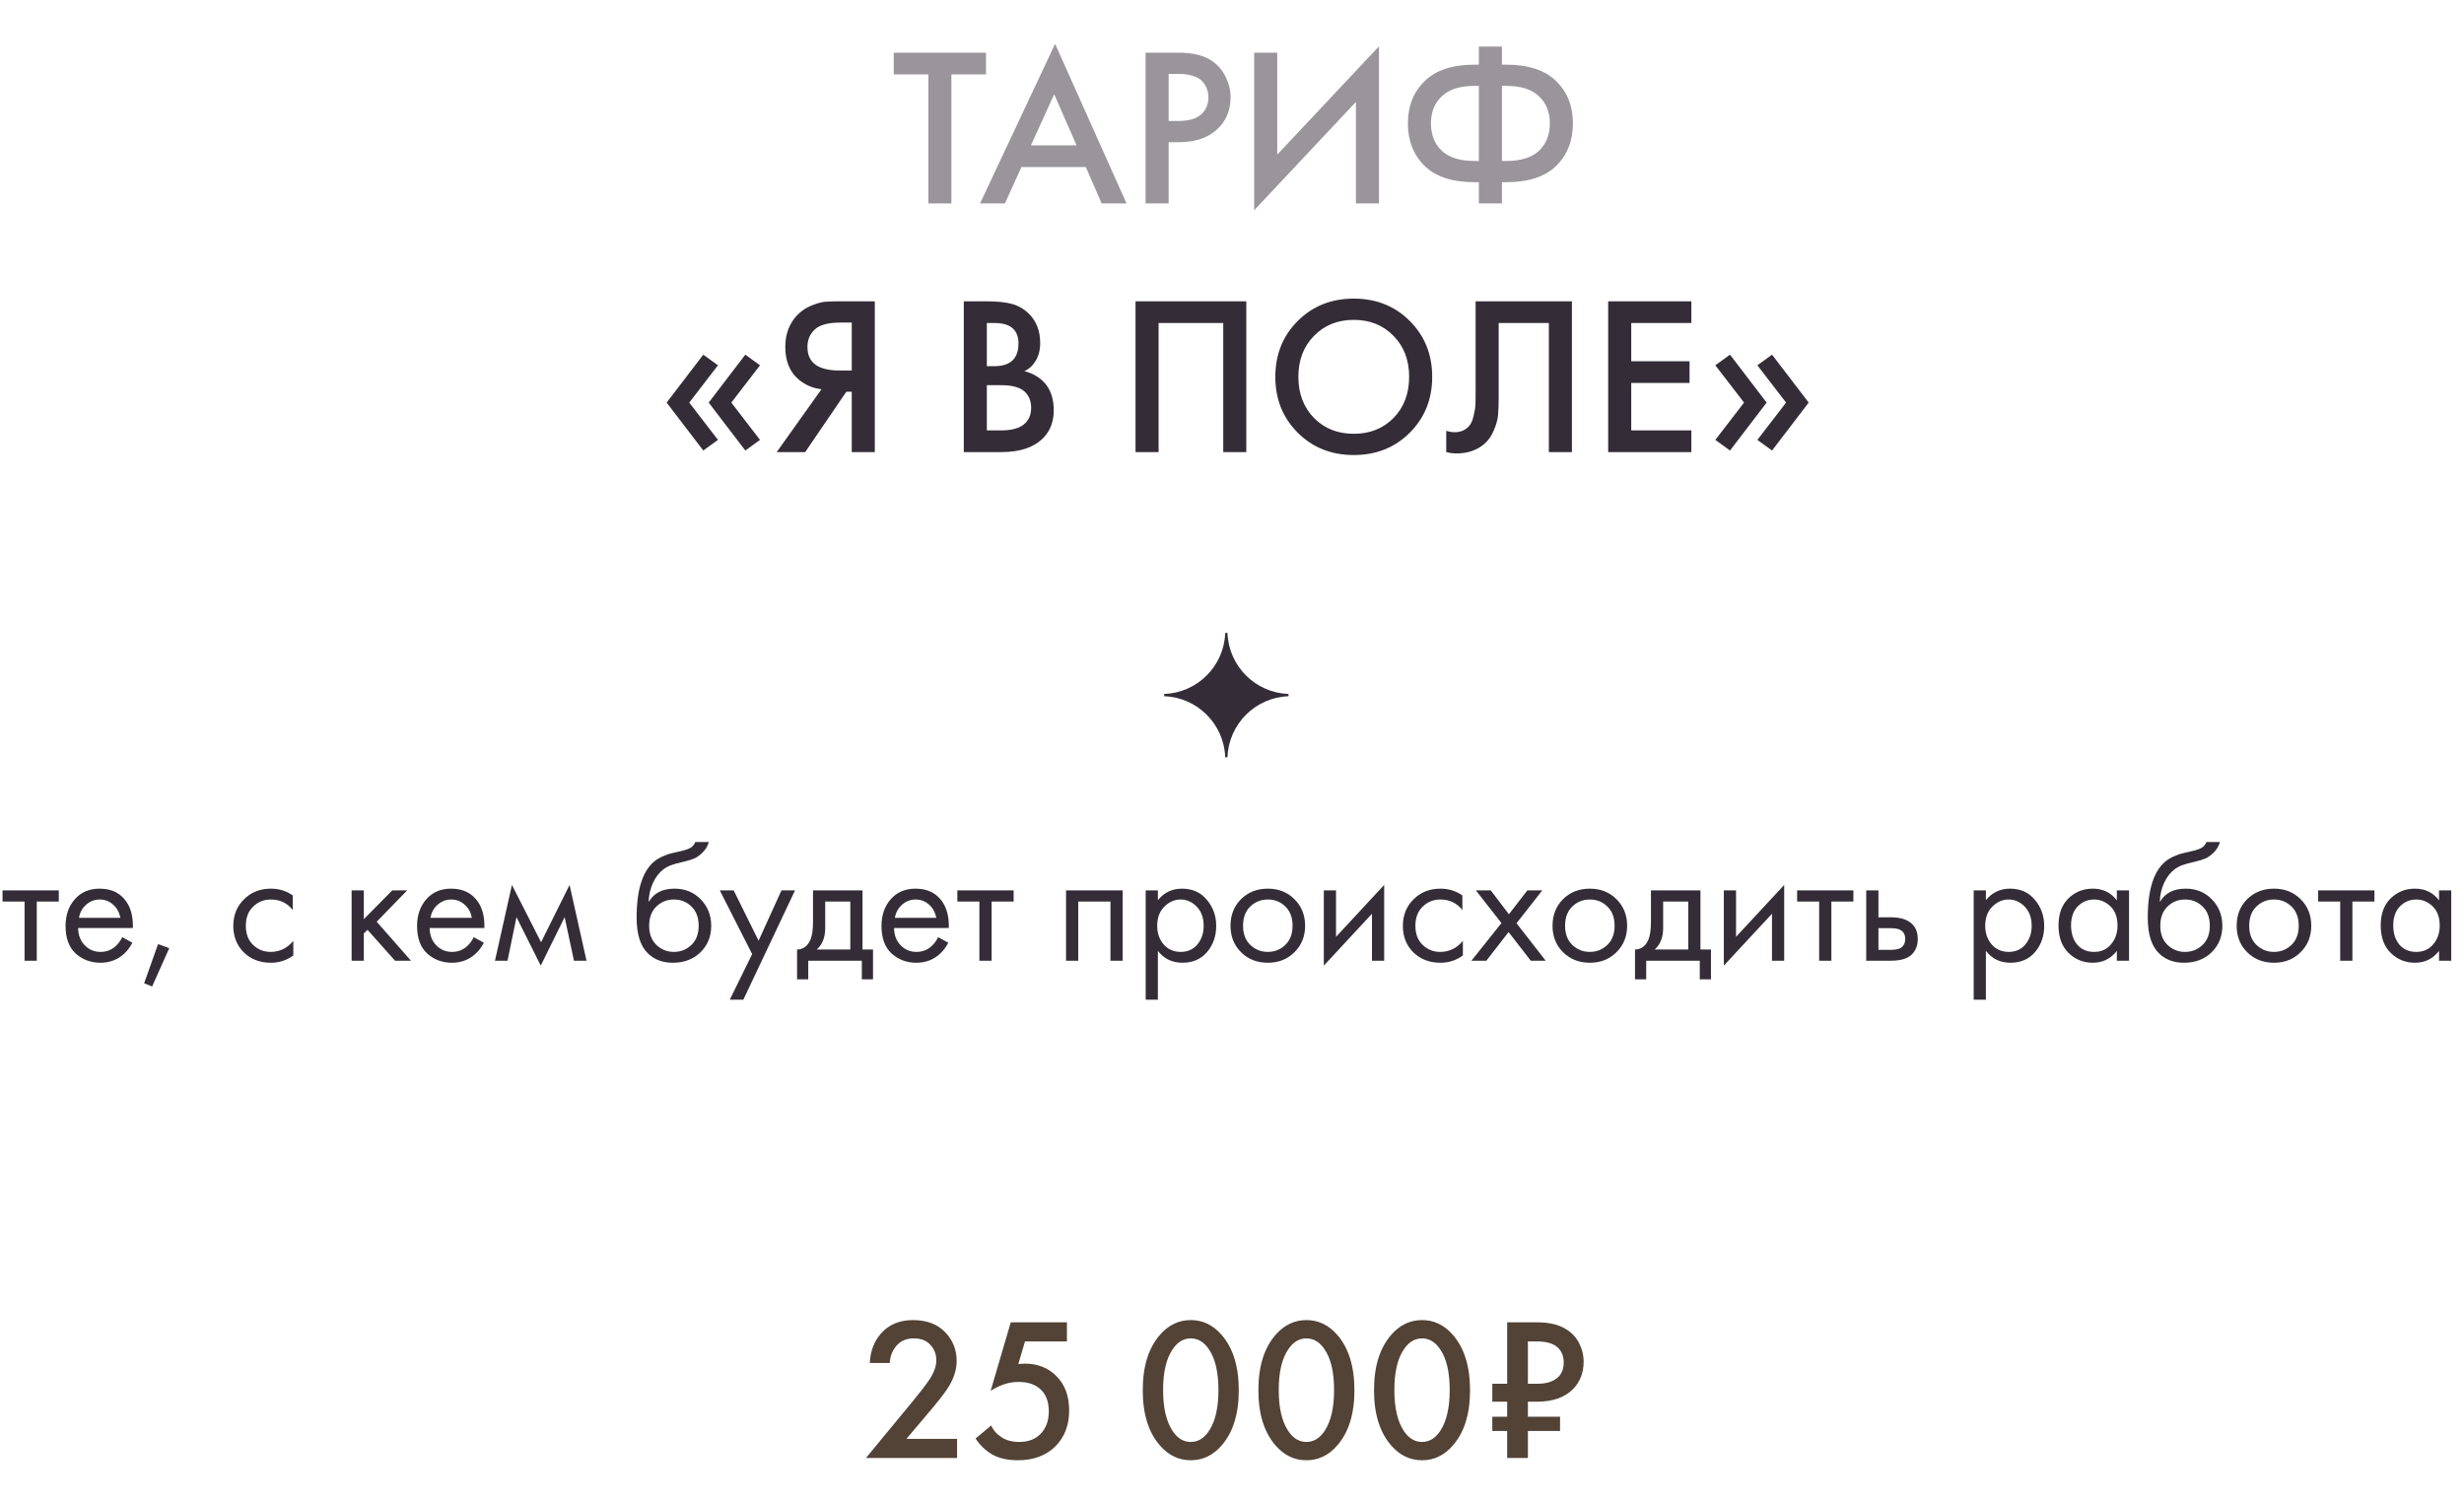
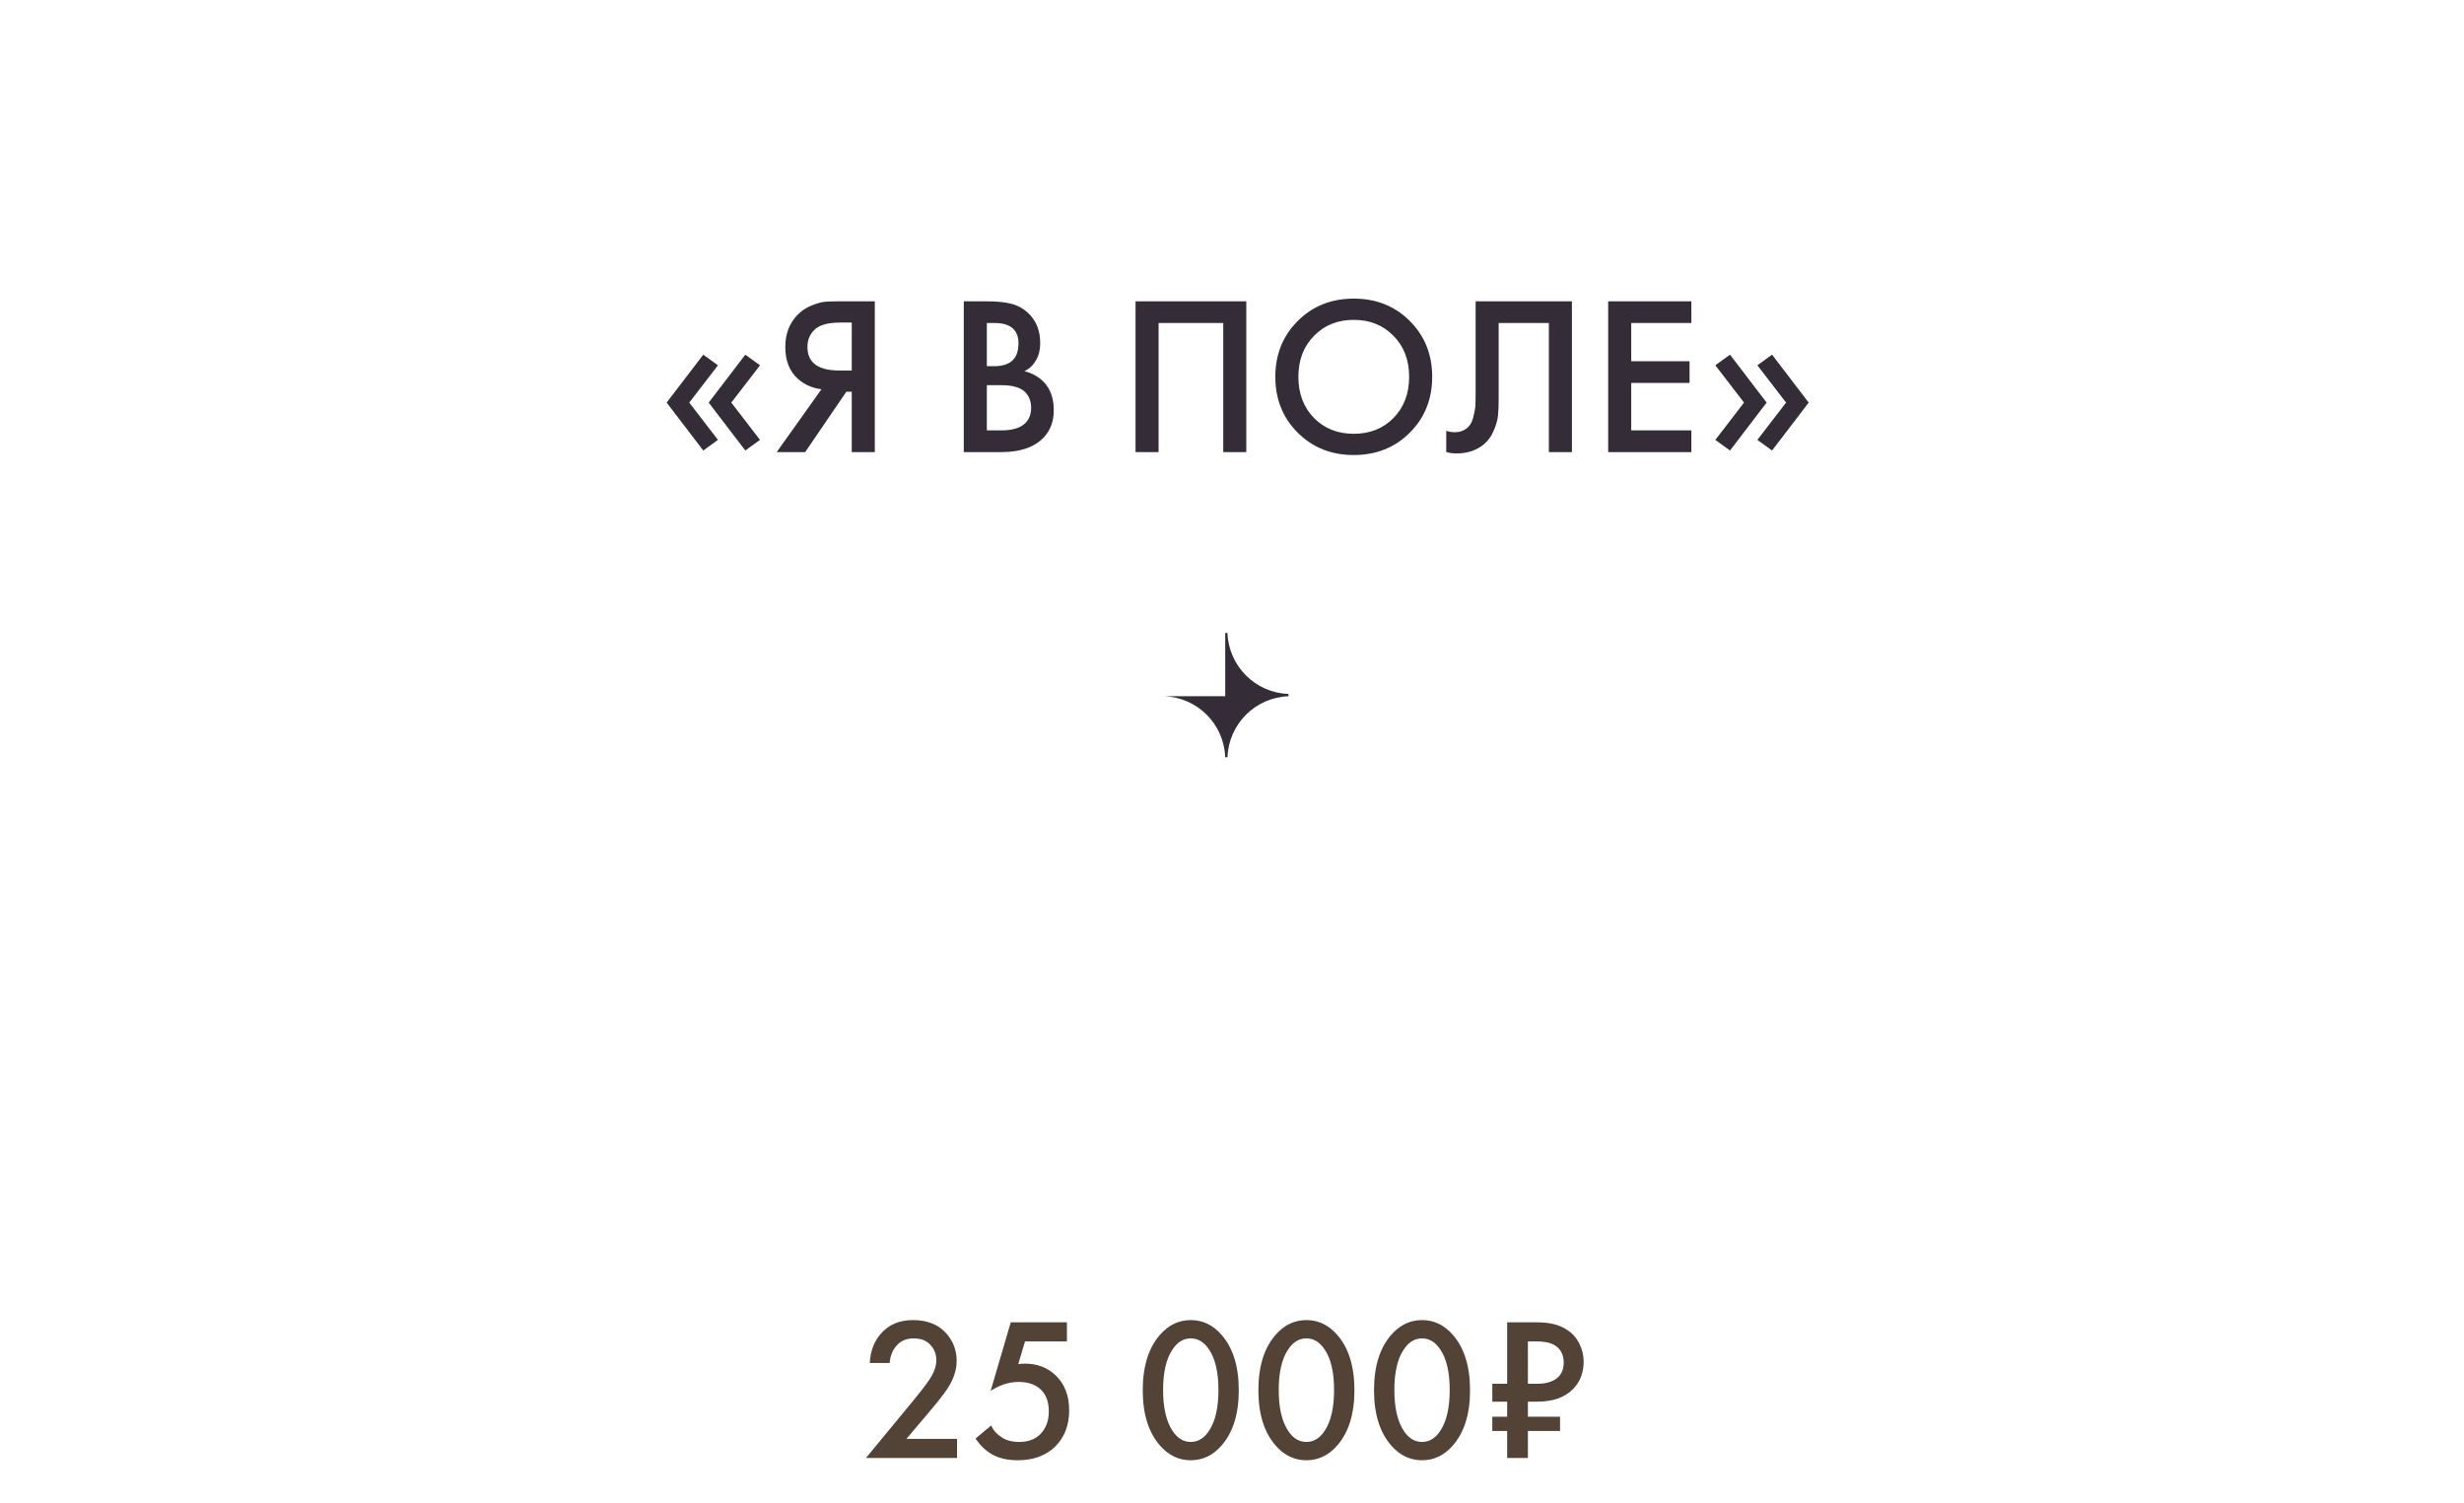
<svg xmlns="http://www.w3.org/2000/svg" width="218" height="133" viewBox="0 0 218 133" fill="none">
-   <path d="M87.235 6.58H84.175V18H82.135V6.58H79.075V4.66H87.235V6.58ZM97.469 18L96.069 14.78H90.369L88.909 18H86.709L93.349 3.88L99.669 18H97.469ZM91.209 12.86H95.249L93.269 8.34L91.209 12.86ZM101.354 4.66H104.294C105.521 4.66 106.494 4.9 107.214 5.38C107.747 5.74 108.154 6.213 108.434 6.8C108.727 7.373 108.874 7.98 108.874 8.62C108.874 9.82 108.441 10.793 107.574 11.54C106.761 12.233 105.674 12.58 104.314 12.58H103.394V18H101.354V4.66ZM103.394 6.54V10.7H104.314C105.167 10.7 105.814 10.513 106.254 10.14C106.694 9.753 106.914 9.24 106.914 8.6C106.914 8.373 106.881 8.16 106.814 7.96C106.761 7.76 106.647 7.547 106.474 7.32C106.314 7.08 106.047 6.893 105.674 6.76C105.301 6.613 104.841 6.54 104.294 6.54H103.394ZM119.963 18V9.02L110.963 18.6V4.66H113.003V13.68L122.003 4.1V18H119.963ZM130.842 18V16.12H130.482C128.508 16.12 127.028 15.64 126.042 14.68C125.055 13.707 124.562 12.453 124.562 10.92C124.562 9.387 125.055 8.14 126.042 7.18C127.028 6.207 128.508 5.72 130.482 5.72H130.842V4.12H132.882V5.72H133.242C135.215 5.72 136.695 6.207 137.682 7.18C138.668 8.14 139.162 9.387 139.162 10.92C139.162 12.453 138.668 13.707 137.682 14.68C136.695 15.64 135.215 16.12 133.242 16.12H132.882V18H130.842ZM130.842 14.24V7.6H130.442C129.162 7.6 128.202 7.907 127.562 8.52C126.922 9.12 126.602 9.92 126.602 10.92C126.602 11.92 126.922 12.727 127.562 13.34C128.202 13.94 129.162 14.24 130.442 14.24H130.842ZM132.882 7.6V14.24H133.282C134.562 14.24 135.522 13.94 136.162 13.34C136.802 12.727 137.122 11.92 137.122 10.92C137.122 9.92 136.802 9.12 136.162 8.52C135.522 7.907 134.562 7.6 133.282 7.6H132.882Z" fill="#342D38" fill-opacity="0.5" />
  <path d="M60.982 35.62L63.522 38.92L62.222 39.86L58.982 35.62L62.222 31.38L63.522 32.32L60.982 35.62ZM64.702 35.62L67.242 38.92L65.942 39.86L62.702 35.62L65.942 31.38L67.242 32.32L64.702 35.62ZM68.718 40L72.678 34.44C71.892 34.347 71.205 34.047 70.618 33.54C69.858 32.873 69.478 31.927 69.478 30.7C69.478 29.58 69.818 28.653 70.498 27.92C70.858 27.533 71.285 27.24 71.778 27.04C72.272 26.84 72.672 26.727 72.978 26.7C73.285 26.673 73.665 26.66 74.118 26.66H77.398V40H75.358V34.66H74.878L71.238 40H68.718ZM75.358 28.54H74.358C73.265 28.54 72.505 28.747 72.078 29.16C71.652 29.56 71.438 30.073 71.438 30.7C71.438 31.42 71.692 31.953 72.198 32.3C72.678 32.62 73.358 32.78 74.238 32.78H75.358V28.54ZM85.27 26.66H87.29C88.197 26.66 88.93 26.733 89.49 26.88C90.05 27.027 90.543 27.3 90.97 27.7C91.677 28.367 92.03 29.247 92.03 30.34C92.03 30.967 91.897 31.493 91.63 31.92C91.39 32.333 91.057 32.64 90.63 32.84C91.323 33.013 91.897 33.333 92.35 33.8C92.937 34.413 93.23 35.247 93.23 36.3C93.23 37.273 92.937 38.073 92.35 38.7C91.523 39.567 90.277 40 88.61 40H85.27V26.66ZM87.31 28.58V32.4H87.93C88.677 32.4 89.23 32.227 89.59 31.88C89.937 31.547 90.11 31.04 90.11 30.36C90.11 29.813 89.95 29.387 89.63 29.08C89.283 28.747 88.743 28.58 88.01 28.58H87.31ZM87.31 34.08V38.08H88.55C89.47 38.08 90.143 37.907 90.57 37.56C91.01 37.213 91.23 36.72 91.23 36.08C91.23 35.507 91.05 35.04 90.69 34.68C90.277 34.28 89.577 34.08 88.59 34.08H87.31ZM100.465 26.66H110.265V40H108.225V28.58H102.505V40H100.465V26.66ZM114.813 28.4C116.133 27.08 117.786 26.42 119.773 26.42C121.76 26.42 123.413 27.08 124.733 28.4C126.053 29.72 126.713 31.367 126.713 33.34C126.713 35.313 126.053 36.96 124.733 38.28C123.413 39.6 121.76 40.26 119.773 40.26C117.786 40.26 116.133 39.6 114.813 38.28C113.493 36.96 112.833 35.313 112.833 33.34C112.833 31.367 113.493 29.72 114.813 28.4ZM116.253 36.98C117.173 37.913 118.346 38.38 119.773 38.38C121.2 38.38 122.373 37.913 123.293 36.98C124.213 36.033 124.673 34.82 124.673 33.34C124.673 31.86 124.213 30.653 123.293 29.72C122.373 28.773 121.2 28.3 119.773 28.3C118.346 28.3 117.173 28.773 116.253 29.72C115.333 30.653 114.873 31.86 114.873 33.34C114.873 34.82 115.333 36.033 116.253 36.98ZM130.554 26.66H139.074V40H137.034V28.58H132.594V35.22C132.594 35.86 132.574 36.38 132.534 36.78C132.494 37.167 132.367 37.607 132.154 38.1C131.954 38.593 131.66 39 131.274 39.32C130.62 39.853 129.814 40.12 128.854 40.12C128.574 40.12 128.274 40.08 127.954 40V38.12C128.22 38.2 128.467 38.24 128.694 38.24C129.187 38.24 129.587 38.087 129.894 37.78C130.107 37.58 130.26 37.28 130.354 36.88C130.46 36.467 130.52 36.127 130.534 35.86C130.547 35.593 130.554 35.18 130.554 34.62V26.66ZM149.642 26.66V28.58H144.322V31.96H149.482V33.88H144.322V38.08H149.642V40H142.282V26.66H149.642ZM158.022 35.62L155.482 32.32L156.782 31.38L160.022 35.62L156.782 39.86L155.482 38.92L158.022 35.62ZM154.302 35.62L151.762 32.32L153.062 31.38L156.302 35.62L153.062 39.86L151.762 38.92L154.302 35.62Z" fill="#342D38" />
-   <path d="M5.204 79.765H3.254V85H2.174V79.765H0.224V78.775H5.204V79.765ZM10.812 82.915L11.712 83.41C11.502 83.81 11.247 84.145 10.947 84.415C10.377 84.925 9.687 85.18 8.877 85.18C8.037 85.18 7.312 84.91 6.702 84.37C6.102 83.82 5.802 83.005 5.802 81.925C5.802 80.975 6.072 80.19 6.612 79.57C7.162 78.94 7.897 78.625 8.817 78.625C9.857 78.625 10.642 79.005 11.172 79.765C11.592 80.365 11.787 81.145 11.757 82.105H6.912C6.922 82.735 7.117 83.245 7.497 83.635C7.877 84.025 8.342 84.22 8.892 84.22C9.382 84.22 9.807 84.07 10.167 83.77C10.447 83.53 10.662 83.245 10.812 82.915ZM6.987 81.205H10.647C10.557 80.715 10.342 80.325 10.002 80.035C9.672 79.735 9.277 79.585 8.817 79.585C8.367 79.585 7.967 79.74 7.617 80.05C7.277 80.35 7.067 80.735 6.987 81.205ZM12.754 86.995L13.984 83.53L14.974 83.89L13.459 87.28L12.754 86.995ZM25.906 79.225V80.515C25.416 79.895 24.766 79.585 23.956 79.585C23.346 79.585 22.826 79.795 22.396 80.215C21.966 80.625 21.751 81.19 21.751 81.91C21.751 82.63 21.966 83.195 22.396 83.605C22.826 84.015 23.341 84.22 23.941 84.22C24.741 84.22 25.411 83.895 25.951 83.245V84.535C25.361 84.965 24.701 85.18 23.971 85.18C23.001 85.18 22.201 84.875 21.571 84.265C20.951 83.645 20.641 82.865 20.641 81.925C20.641 80.975 20.956 80.19 21.586 79.57C22.216 78.94 23.011 78.625 23.971 78.625C24.691 78.625 25.336 78.825 25.906 79.225ZM31.109 78.775H32.189V81.325L34.709 78.775H36.029L33.329 81.55L36.359 85H34.949L32.519 82.27L32.189 82.585V85H31.109V78.775ZM41.91 82.915L42.81 83.41C42.6 83.81 42.346 84.145 42.045 84.415C41.475 84.925 40.785 85.18 39.975 85.18C39.136 85.18 38.41 84.91 37.8 84.37C37.2 83.82 36.901 83.005 36.901 81.925C36.901 80.975 37.17 80.19 37.711 79.57C38.261 78.94 38.995 78.625 39.916 78.625C40.956 78.625 41.74 79.005 42.27 79.765C42.691 80.365 42.886 81.145 42.855 82.105H38.011C38.02 82.735 38.215 83.245 38.596 83.635C38.975 84.025 39.441 84.22 39.99 84.22C40.48 84.22 40.906 84.07 41.266 83.77C41.545 83.53 41.761 83.245 41.91 82.915ZM38.086 81.205H41.745C41.656 80.715 41.441 80.325 41.1 80.035C40.77 79.735 40.376 79.585 39.916 79.585C39.465 79.585 39.066 79.74 38.715 80.05C38.376 80.35 38.166 80.735 38.086 81.205ZM43.792 85L45.292 78.295L47.872 83.365L50.392 78.295L51.892 85H50.782L49.957 81.145L47.842 85.435L45.697 81.145L44.902 85H43.792ZM61.514 74.5H62.714C62.604 74.87 62.414 75.185 62.144 75.445C61.884 75.695 61.644 75.865 61.424 75.955C61.214 76.045 60.964 76.125 60.674 76.195C60.624 76.205 60.504 76.235 60.314 76.285C60.124 76.325 59.979 76.36 59.879 76.39C59.779 76.42 59.649 76.46 59.489 76.51C59.329 76.56 59.184 76.62 59.054 76.69C58.924 76.76 58.804 76.835 58.694 76.915C58.314 77.205 58.004 77.61 57.764 78.13C57.534 78.64 57.409 79.185 57.389 79.765H57.419C57.869 79.005 58.624 78.625 59.684 78.625C60.614 78.625 61.384 78.94 61.994 79.57C62.614 80.2 62.924 80.98 62.924 81.91C62.924 82.85 62.609 83.63 61.979 84.25C61.349 84.87 60.529 85.18 59.519 85.18C58.649 85.18 57.934 84.92 57.374 84.4C56.674 83.76 56.324 82.69 56.324 81.19C56.324 78.58 56.914 76.87 58.094 76.06C58.184 76 58.279 75.945 58.379 75.895C58.479 75.835 58.584 75.785 58.694 75.745C58.814 75.695 58.914 75.655 58.994 75.625C59.074 75.585 59.184 75.55 59.324 75.52C59.474 75.48 59.574 75.455 59.624 75.445C59.684 75.425 59.794 75.4 59.954 75.37C60.124 75.33 60.229 75.305 60.269 75.295C60.669 75.205 60.959 75.1 61.139 74.98C61.319 74.85 61.444 74.69 61.514 74.5ZM61.169 80.2C60.749 79.79 60.234 79.585 59.624 79.585C59.014 79.585 58.494 79.795 58.064 80.215C57.644 80.625 57.434 81.19 57.434 81.91C57.434 82.63 57.649 83.195 58.079 83.605C58.509 84.015 59.024 84.22 59.624 84.22C60.224 84.22 60.739 84.015 61.169 83.605C61.599 83.195 61.814 82.63 61.814 81.91C61.814 81.18 61.599 80.61 61.169 80.2ZM64.566 88.45L66.546 84.415L63.681 78.775H64.91L67.115 83.23L69.141 78.775H70.341L65.766 88.45H64.566ZM71.93 78.775H76.31V84.01H77.24V86.65H76.25V85H71.51V86.65H70.52V84.01C71.04 84 71.425 83.73 71.675 83.2C71.845 82.85 71.93 82.3 71.93 81.55V78.775ZM75.23 84.01V79.765H73.01V82.105C73.01 82.935 72.76 83.57 72.26 84.01H75.23ZM82.999 82.915L83.899 83.41C83.689 83.81 83.434 84.145 83.134 84.415C82.564 84.925 81.874 85.18 81.064 85.18C80.224 85.18 79.499 84.91 78.889 84.37C78.289 83.82 77.989 83.005 77.989 81.925C77.989 80.975 78.259 80.19 78.799 79.57C79.349 78.94 80.084 78.625 81.004 78.625C82.044 78.625 82.829 79.005 83.359 79.765C83.779 80.365 83.974 81.145 83.944 82.105H79.099C79.109 82.735 79.304 83.245 79.684 83.635C80.064 84.025 80.529 84.22 81.079 84.22C81.569 84.22 81.994 84.07 82.354 83.77C82.634 83.53 82.849 83.245 82.999 82.915ZM79.174 81.205H82.834C82.744 80.715 82.529 80.325 82.189 80.035C81.859 79.735 81.464 79.585 81.004 79.585C80.554 79.585 80.154 79.74 79.804 80.05C79.464 80.35 79.254 80.735 79.174 81.205ZM89.681 79.765H87.731V85H86.651V79.765H84.701V78.775H89.681V79.765ZM94.317 78.775H99.327V85H98.247V79.765H95.397V85H94.317V78.775ZM102.443 84.13V88.45H101.363V78.775H102.443V79.645C102.993 78.965 103.703 78.625 104.573 78.625C105.503 78.625 106.238 78.955 106.778 79.615C107.328 80.265 107.603 81.035 107.603 81.925C107.603 82.825 107.333 83.595 106.793 84.235C106.253 84.865 105.528 85.18 104.618 85.18C103.708 85.18 102.983 84.83 102.443 84.13ZM104.468 84.22C105.078 84.22 105.568 84 105.938 83.56C106.308 83.11 106.493 82.565 106.493 81.925C106.493 81.205 106.288 80.635 105.878 80.215C105.468 79.795 104.993 79.585 104.453 79.585C103.913 79.585 103.433 79.795 103.013 80.215C102.593 80.635 102.383 81.2 102.383 81.91C102.383 82.56 102.573 83.11 102.953 83.56C103.343 84 103.848 84.22 104.468 84.22ZM114.523 84.25C113.903 84.87 113.118 85.18 112.168 85.18C111.218 85.18 110.428 84.87 109.798 84.25C109.178 83.63 108.868 82.85 108.868 81.91C108.868 80.96 109.178 80.175 109.798 79.555C110.428 78.935 111.218 78.625 112.168 78.625C113.118 78.625 113.903 78.935 114.523 79.555C115.153 80.175 115.468 80.96 115.468 81.91C115.468 82.85 115.153 83.63 114.523 84.25ZM113.713 80.2C113.293 79.79 112.778 79.585 112.168 79.585C111.558 79.585 111.038 79.795 110.608 80.215C110.188 80.625 109.978 81.19 109.978 81.91C109.978 82.63 110.193 83.195 110.623 83.605C111.053 84.015 111.568 84.22 112.168 84.22C112.768 84.22 113.283 84.015 113.713 83.605C114.143 83.195 114.358 82.63 114.358 81.91C114.358 81.18 114.143 80.61 113.713 80.2ZM117.124 78.775H118.204V82.885L122.464 78.295V85H121.384V80.845L117.124 85.435V78.775ZM129.382 79.225V80.515C128.892 79.895 128.242 79.585 127.432 79.585C126.822 79.585 126.302 79.795 125.872 80.215C125.442 80.625 125.227 81.19 125.227 81.91C125.227 82.63 125.442 83.195 125.872 83.605C126.302 84.015 126.817 84.22 127.417 84.22C128.217 84.22 128.887 83.895 129.427 83.245V84.535C128.837 84.965 128.177 85.18 127.447 85.18C126.477 85.18 125.677 84.875 125.047 84.265C124.427 83.645 124.117 82.865 124.117 81.925C124.117 80.975 124.432 80.19 125.062 79.57C125.692 78.94 126.487 78.625 127.447 78.625C128.167 78.625 128.812 78.825 129.382 79.225ZM130.184 85L132.839 81.67L130.574 78.775H131.894L133.499 80.89L135.134 78.775H136.454L134.174 81.685L136.754 85H135.434L133.469 82.465L131.504 85H130.184ZM143.014 84.25C142.394 84.87 141.609 85.18 140.659 85.18C139.709 85.18 138.919 84.87 138.289 84.25C137.669 83.63 137.359 82.85 137.359 81.91C137.359 80.96 137.669 80.175 138.289 79.555C138.919 78.935 139.709 78.625 140.659 78.625C141.609 78.625 142.394 78.935 143.014 79.555C143.644 80.175 143.959 80.96 143.959 81.91C143.959 82.85 143.644 83.63 143.014 84.25ZM142.204 80.2C141.784 79.79 141.269 79.585 140.659 79.585C140.049 79.585 139.529 79.795 139.099 80.215C138.679 80.625 138.469 81.19 138.469 81.91C138.469 82.63 138.684 83.195 139.114 83.605C139.544 84.015 140.059 84.22 140.659 84.22C141.259 84.22 141.774 84.015 142.204 83.605C142.634 83.195 142.849 82.63 142.849 81.91C142.849 81.18 142.634 80.61 142.204 80.2ZM146.066 78.775H150.446V84.01H151.376V86.65H150.386V85H145.646V86.65H144.656V84.01C145.176 84 145.561 83.73 145.811 83.2C145.981 82.85 146.066 82.3 146.066 81.55V78.775ZM149.366 84.01V79.765H147.146V82.105C147.146 82.935 146.896 83.57 146.396 84.01H149.366ZM152.515 78.775H153.595V82.885L157.855 78.295V85H156.775V80.845L152.515 85.435V78.775ZM163.978 79.765H162.028V85H160.948V79.765H158.998V78.775H163.978V79.765ZM165.113 85V78.775H166.193V81.16H167.303C168.163 81.16 168.793 81.365 169.193 81.775C169.513 82.095 169.673 82.53 169.673 83.08C169.673 83.66 169.488 84.125 169.118 84.475C168.748 84.825 168.138 85 167.288 85H165.113ZM166.193 84.04H167.198C167.648 84.04 167.968 83.985 168.158 83.875C168.428 83.695 168.563 83.43 168.563 83.08C168.563 82.72 168.433 82.46 168.173 82.3C167.993 82.18 167.673 82.12 167.213 82.12H166.193V84.04ZM175.7 84.13V88.45H174.62V78.775H175.7V79.645C176.25 78.965 176.96 78.625 177.83 78.625C178.76 78.625 179.495 78.955 180.035 79.615C180.585 80.265 180.86 81.035 180.86 81.925C180.86 82.825 180.59 83.595 180.05 84.235C179.51 84.865 178.785 85.18 177.875 85.18C176.965 85.18 176.24 84.83 175.7 84.13ZM177.725 84.22C178.335 84.22 178.825 84 179.195 83.56C179.565 83.11 179.75 82.565 179.75 81.925C179.75 81.205 179.545 80.635 179.135 80.215C178.725 79.795 178.25 79.585 177.71 79.585C177.17 79.585 176.69 79.795 176.27 80.215C175.85 80.635 175.64 81.2 175.64 81.91C175.64 82.56 175.83 83.11 176.21 83.56C176.6 84 177.105 84.22 177.725 84.22ZM187.285 79.66V78.775H188.365V85H187.285V84.13C186.745 84.83 186.035 85.18 185.155 85.18C184.315 85.18 183.6 84.89 183.01 84.31C182.42 83.73 182.125 82.92 182.125 81.88C182.125 80.86 182.415 80.065 182.995 79.495C183.585 78.915 184.305 78.625 185.155 78.625C186.055 78.625 186.765 78.97 187.285 79.66ZM185.275 79.585C184.705 79.585 184.22 79.79 183.82 80.2C183.43 80.6 183.235 81.16 183.235 81.88C183.235 82.57 183.415 83.135 183.775 83.575C184.145 84.005 184.645 84.22 185.275 84.22C185.905 84.22 186.405 83.995 186.775 83.545C187.155 83.095 187.345 82.545 187.345 81.895C187.345 81.155 187.135 80.585 186.715 80.185C186.295 79.785 185.815 79.585 185.275 79.585ZM195.211 74.5H196.411C196.301 74.87 196.111 75.185 195.841 75.445C195.581 75.695 195.341 75.865 195.121 75.955C194.911 76.045 194.661 76.125 194.371 76.195C194.321 76.205 194.201 76.235 194.011 76.285C193.821 76.325 193.676 76.36 193.576 76.39C193.476 76.42 193.346 76.46 193.186 76.51C193.026 76.56 192.881 76.62 192.751 76.69C192.621 76.76 192.501 76.835 192.391 76.915C192.011 77.205 191.701 77.61 191.461 78.13C191.231 78.64 191.106 79.185 191.086 79.765H191.116C191.566 79.005 192.321 78.625 193.381 78.625C194.311 78.625 195.081 78.94 195.691 79.57C196.311 80.2 196.621 80.98 196.621 81.91C196.621 82.85 196.306 83.63 195.676 84.25C195.046 84.87 194.226 85.18 193.216 85.18C192.346 85.18 191.631 84.92 191.071 84.4C190.371 83.76 190.021 82.69 190.021 81.19C190.021 78.58 190.611 76.87 191.791 76.06C191.881 76 191.976 75.945 192.076 75.895C192.176 75.835 192.281 75.785 192.391 75.745C192.511 75.695 192.611 75.655 192.691 75.625C192.771 75.585 192.881 75.55 193.021 75.52C193.171 75.48 193.271 75.455 193.321 75.445C193.381 75.425 193.491 75.4 193.651 75.37C193.821 75.33 193.926 75.305 193.966 75.295C194.366 75.205 194.656 75.1 194.836 74.98C195.016 74.85 195.141 74.69 195.211 74.5ZM194.866 80.2C194.446 79.79 193.931 79.585 193.321 79.585C192.711 79.585 192.191 79.795 191.761 80.215C191.341 80.625 191.131 81.19 191.131 81.91C191.131 82.63 191.346 83.195 191.776 83.605C192.206 84.015 192.721 84.22 193.321 84.22C193.921 84.22 194.436 84.015 194.866 83.605C195.296 83.195 195.511 82.63 195.511 81.91C195.511 81.18 195.296 80.61 194.866 80.2ZM203.542 84.25C202.922 84.87 202.137 85.18 201.187 85.18C200.237 85.18 199.447 84.87 198.817 84.25C198.197 83.63 197.887 82.85 197.887 81.91C197.887 80.96 198.197 80.175 198.817 79.555C199.447 78.935 200.237 78.625 201.187 78.625C202.137 78.625 202.922 78.935 203.542 79.555C204.172 80.175 204.487 80.96 204.487 81.91C204.487 82.85 204.172 83.63 203.542 84.25ZM202.732 80.2C202.312 79.79 201.797 79.585 201.187 79.585C200.577 79.585 200.057 79.795 199.627 80.215C199.207 80.625 198.997 81.19 198.997 81.91C198.997 82.63 199.212 83.195 199.642 83.605C200.072 84.015 200.587 84.22 201.187 84.22C201.787 84.22 202.302 84.015 202.732 83.605C203.162 83.195 203.377 82.63 203.377 81.91C203.377 81.18 203.162 80.61 202.732 80.2ZM210.077 79.765H208.127V85H207.047V79.765H205.097V78.775H210.077V79.765ZM215.791 79.66V78.775H216.871V85H215.791V84.13C215.251 84.83 214.541 85.18 213.661 85.18C212.821 85.18 212.106 84.89 211.516 84.31C210.926 83.73 210.631 82.92 210.631 81.88C210.631 80.86 210.921 80.065 211.501 79.495C212.091 78.915 212.811 78.625 213.661 78.625C214.561 78.625 215.271 78.97 215.791 79.66ZM213.781 79.585C213.211 79.585 212.726 79.79 212.326 80.2C211.936 80.6 211.741 81.16 211.741 81.88C211.741 82.57 211.921 83.135 212.281 83.575C212.651 84.005 213.151 84.22 213.781 84.22C214.411 84.22 214.911 83.995 215.281 83.545C215.661 83.095 215.851 82.545 215.851 81.895C215.851 81.155 215.641 80.585 215.221 80.185C214.801 79.785 214.321 79.585 213.781 79.585Z" fill="#342D38" />
-   <path fill-rule="evenodd" clip-rule="evenodd" d="M103 61.6C105.938 61.705 108.295 64.062 108.4 67H108.6C108.705 64.062 111.062 61.705 114 61.6V61.4C111.062 61.295 108.705 58.938 108.6 56H108.4C108.295 58.938 105.938 61.295 103 61.4V61.6Z" fill="#342D38" />
+   <path fill-rule="evenodd" clip-rule="evenodd" d="M103 61.6C105.938 61.705 108.295 64.062 108.4 67H108.6C108.705 64.062 111.062 61.705 114 61.6V61.4C111.062 61.295 108.705 58.938 108.6 56H108.4V61.6Z" fill="#342D38" />
  <path d="M84.676 127.308V129H76.612L80.77 123.96C81.394 123.204 81.874 122.58 82.21 122.088C82.63 121.464 82.84 120.888 82.84 120.36C82.84 119.82 82.666 119.364 82.318 118.992C81.97 118.608 81.478 118.416 80.842 118.416C80.206 118.416 79.702 118.626 79.33 119.046C78.958 119.466 78.754 119.982 78.718 120.594H76.954C77.002 119.538 77.338 118.662 77.962 117.966C78.658 117.186 79.594 116.796 80.77 116.796C81.982 116.796 82.93 117.15 83.614 117.858C84.298 118.566 84.64 119.418 84.64 120.414C84.64 121.242 84.352 122.082 83.776 122.934C83.464 123.402 82.894 124.122 82.066 125.094L80.194 127.308H84.676ZM94.395 116.994V118.686H90.687L90.093 120.684C90.333 120.66 90.519 120.648 90.651 120.648C91.779 120.648 92.703 121.002 93.423 121.71C94.203 122.466 94.593 123.492 94.593 124.788C94.593 126.096 94.185 127.158 93.369 127.974C92.541 128.79 91.431 129.198 90.039 129.198C89.127 129.198 88.359 129.018 87.735 128.658C87.159 128.31 86.685 127.848 86.313 127.272L87.699 126.12C87.867 126.528 88.173 126.876 88.617 127.164C89.025 127.44 89.547 127.578 90.183 127.578C90.939 127.578 91.551 127.356 92.019 126.912C92.535 126.396 92.793 125.718 92.793 124.878C92.793 124.038 92.553 123.39 92.073 122.934C91.605 122.49 90.951 122.268 90.111 122.268C89.631 122.268 89.163 122.352 88.707 122.52C88.299 122.676 87.945 122.856 87.645 123.06L89.427 116.994H94.395ZM108.07 127.902C107.314 128.766 106.408 129.198 105.352 129.198C104.296 129.198 103.39 128.766 102.634 127.902C101.614 126.738 101.104 125.106 101.104 123.006C101.104 120.894 101.614 119.256 102.634 118.092C103.39 117.228 104.296 116.796 105.352 116.796C106.408 116.796 107.314 117.228 108.07 118.092C109.09 119.256 109.6 120.894 109.6 123.006C109.6 125.106 109.09 126.738 108.07 127.902ZM106.972 119.406C106.54 118.746 106 118.416 105.352 118.416C104.704 118.416 104.164 118.746 103.732 119.406C103.18 120.222 102.904 121.416 102.904 122.988C102.904 124.548 103.18 125.748 103.732 126.588C104.164 127.248 104.704 127.578 105.352 127.578C106 127.578 106.54 127.248 106.972 126.588C107.524 125.748 107.8 124.548 107.8 122.988C107.8 121.416 107.524 120.222 106.972 119.406ZM118.301 127.902C117.545 128.766 116.639 129.198 115.583 129.198C114.527 129.198 113.621 128.766 112.865 127.902C111.845 126.738 111.335 125.106 111.335 123.006C111.335 120.894 111.845 119.256 112.865 118.092C113.621 117.228 114.527 116.796 115.583 116.796C116.639 116.796 117.545 117.228 118.301 118.092C119.321 119.256 119.831 120.894 119.831 123.006C119.831 125.106 119.321 126.738 118.301 127.902ZM117.203 119.406C116.771 118.746 116.231 118.416 115.583 118.416C114.935 118.416 114.395 118.746 113.963 119.406C113.411 120.222 113.135 121.416 113.135 122.988C113.135 124.548 113.411 125.748 113.963 126.588C114.395 127.248 114.935 127.578 115.583 127.578C116.231 127.578 116.771 127.248 117.203 126.588C117.755 125.748 118.031 124.548 118.031 122.988C118.031 121.416 117.755 120.222 117.203 119.406ZM128.531 127.902C127.775 128.766 126.869 129.198 125.813 129.198C124.757 129.198 123.851 128.766 123.095 127.902C122.075 126.738 121.565 125.106 121.565 123.006C121.565 120.894 122.075 119.256 123.095 118.092C123.851 117.228 124.757 116.796 125.813 116.796C126.869 116.796 127.775 117.228 128.531 118.092C129.551 119.256 130.061 120.894 130.061 123.006C130.061 125.106 129.551 126.738 128.531 127.902ZM127.433 119.406C127.001 118.746 126.461 118.416 125.813 118.416C125.165 118.416 124.625 118.746 124.193 119.406C123.641 120.222 123.365 121.416 123.365 122.988C123.365 124.548 123.641 125.748 124.193 126.588C124.625 127.248 125.165 127.578 125.813 127.578C126.461 127.578 127.001 127.248 127.433 126.588C127.985 125.748 128.261 124.548 128.261 122.988C128.261 121.416 127.985 120.222 127.433 119.406ZM135.99 116.994C137.094 116.994 137.97 117.21 138.618 117.642C139.11 117.954 139.482 118.368 139.734 118.884C139.986 119.4 140.112 119.922 140.112 120.45C140.112 121.458 139.794 122.28 139.158 122.916C138.426 123.648 137.376 124.014 136.008 124.014H135.18V125.346H138.024V126.606H135.18V129H133.344V126.606H132.03V125.346H133.344V124.014H132.03V122.43H133.344V116.994H135.99ZM135.18 118.686V122.43H136.008C136.848 122.43 137.472 122.226 137.88 121.818C138.192 121.506 138.348 121.08 138.348 120.54C138.348 120.012 138.18 119.58 137.844 119.244C137.46 118.872 136.842 118.686 135.99 118.686H135.18Z" fill="#524336" />
</svg>